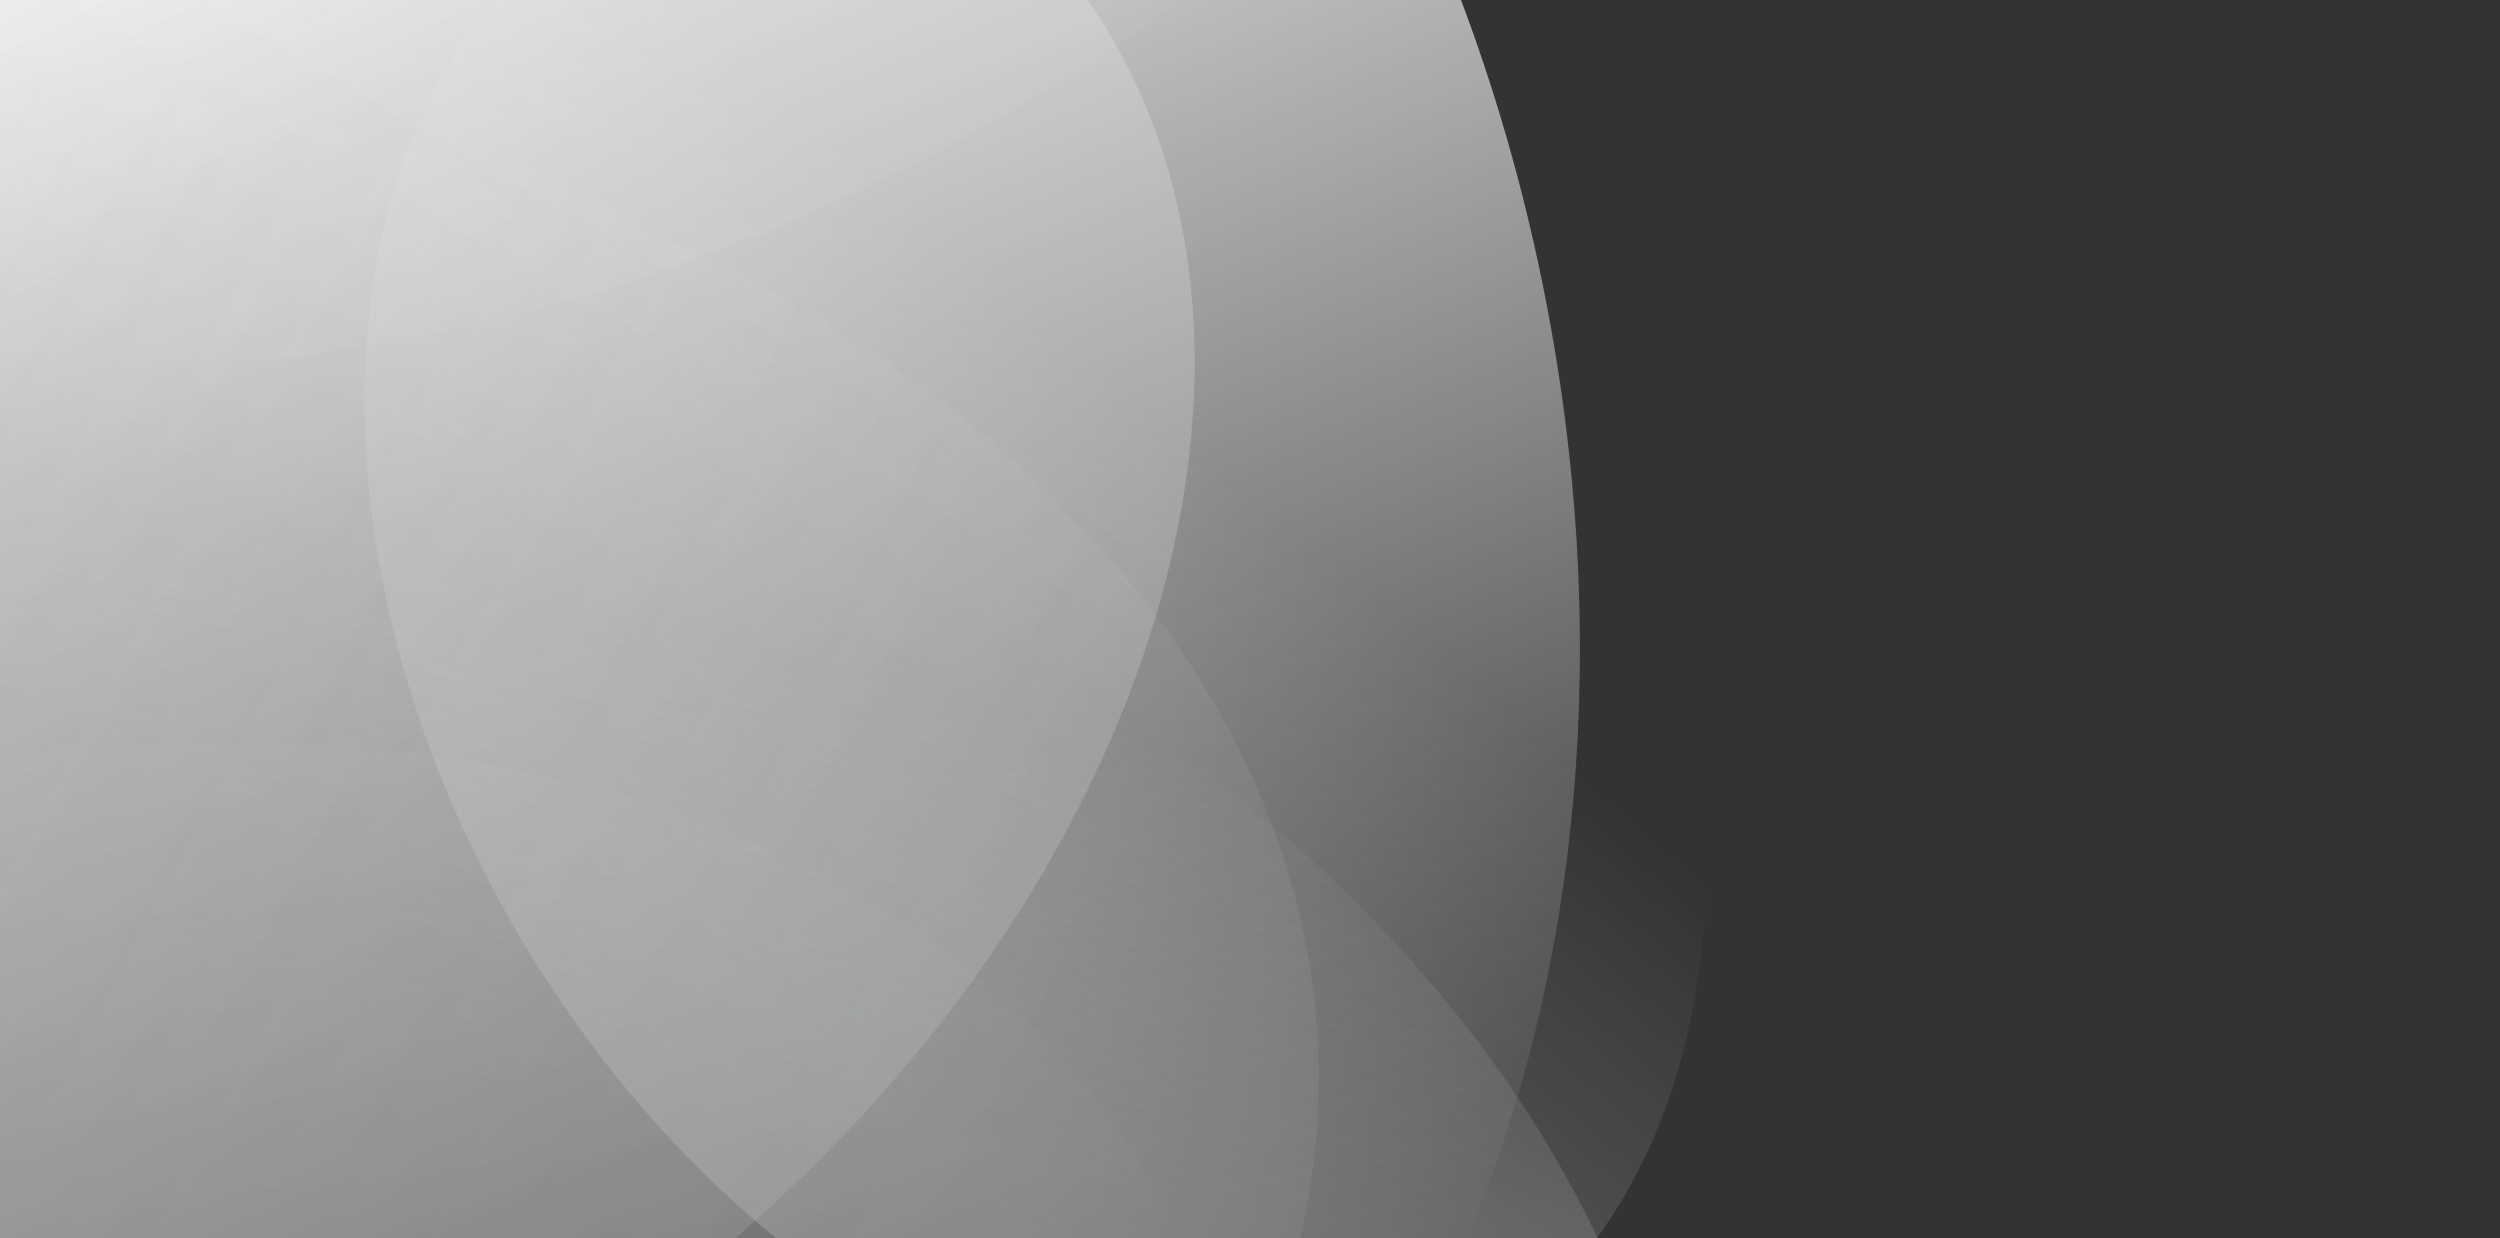
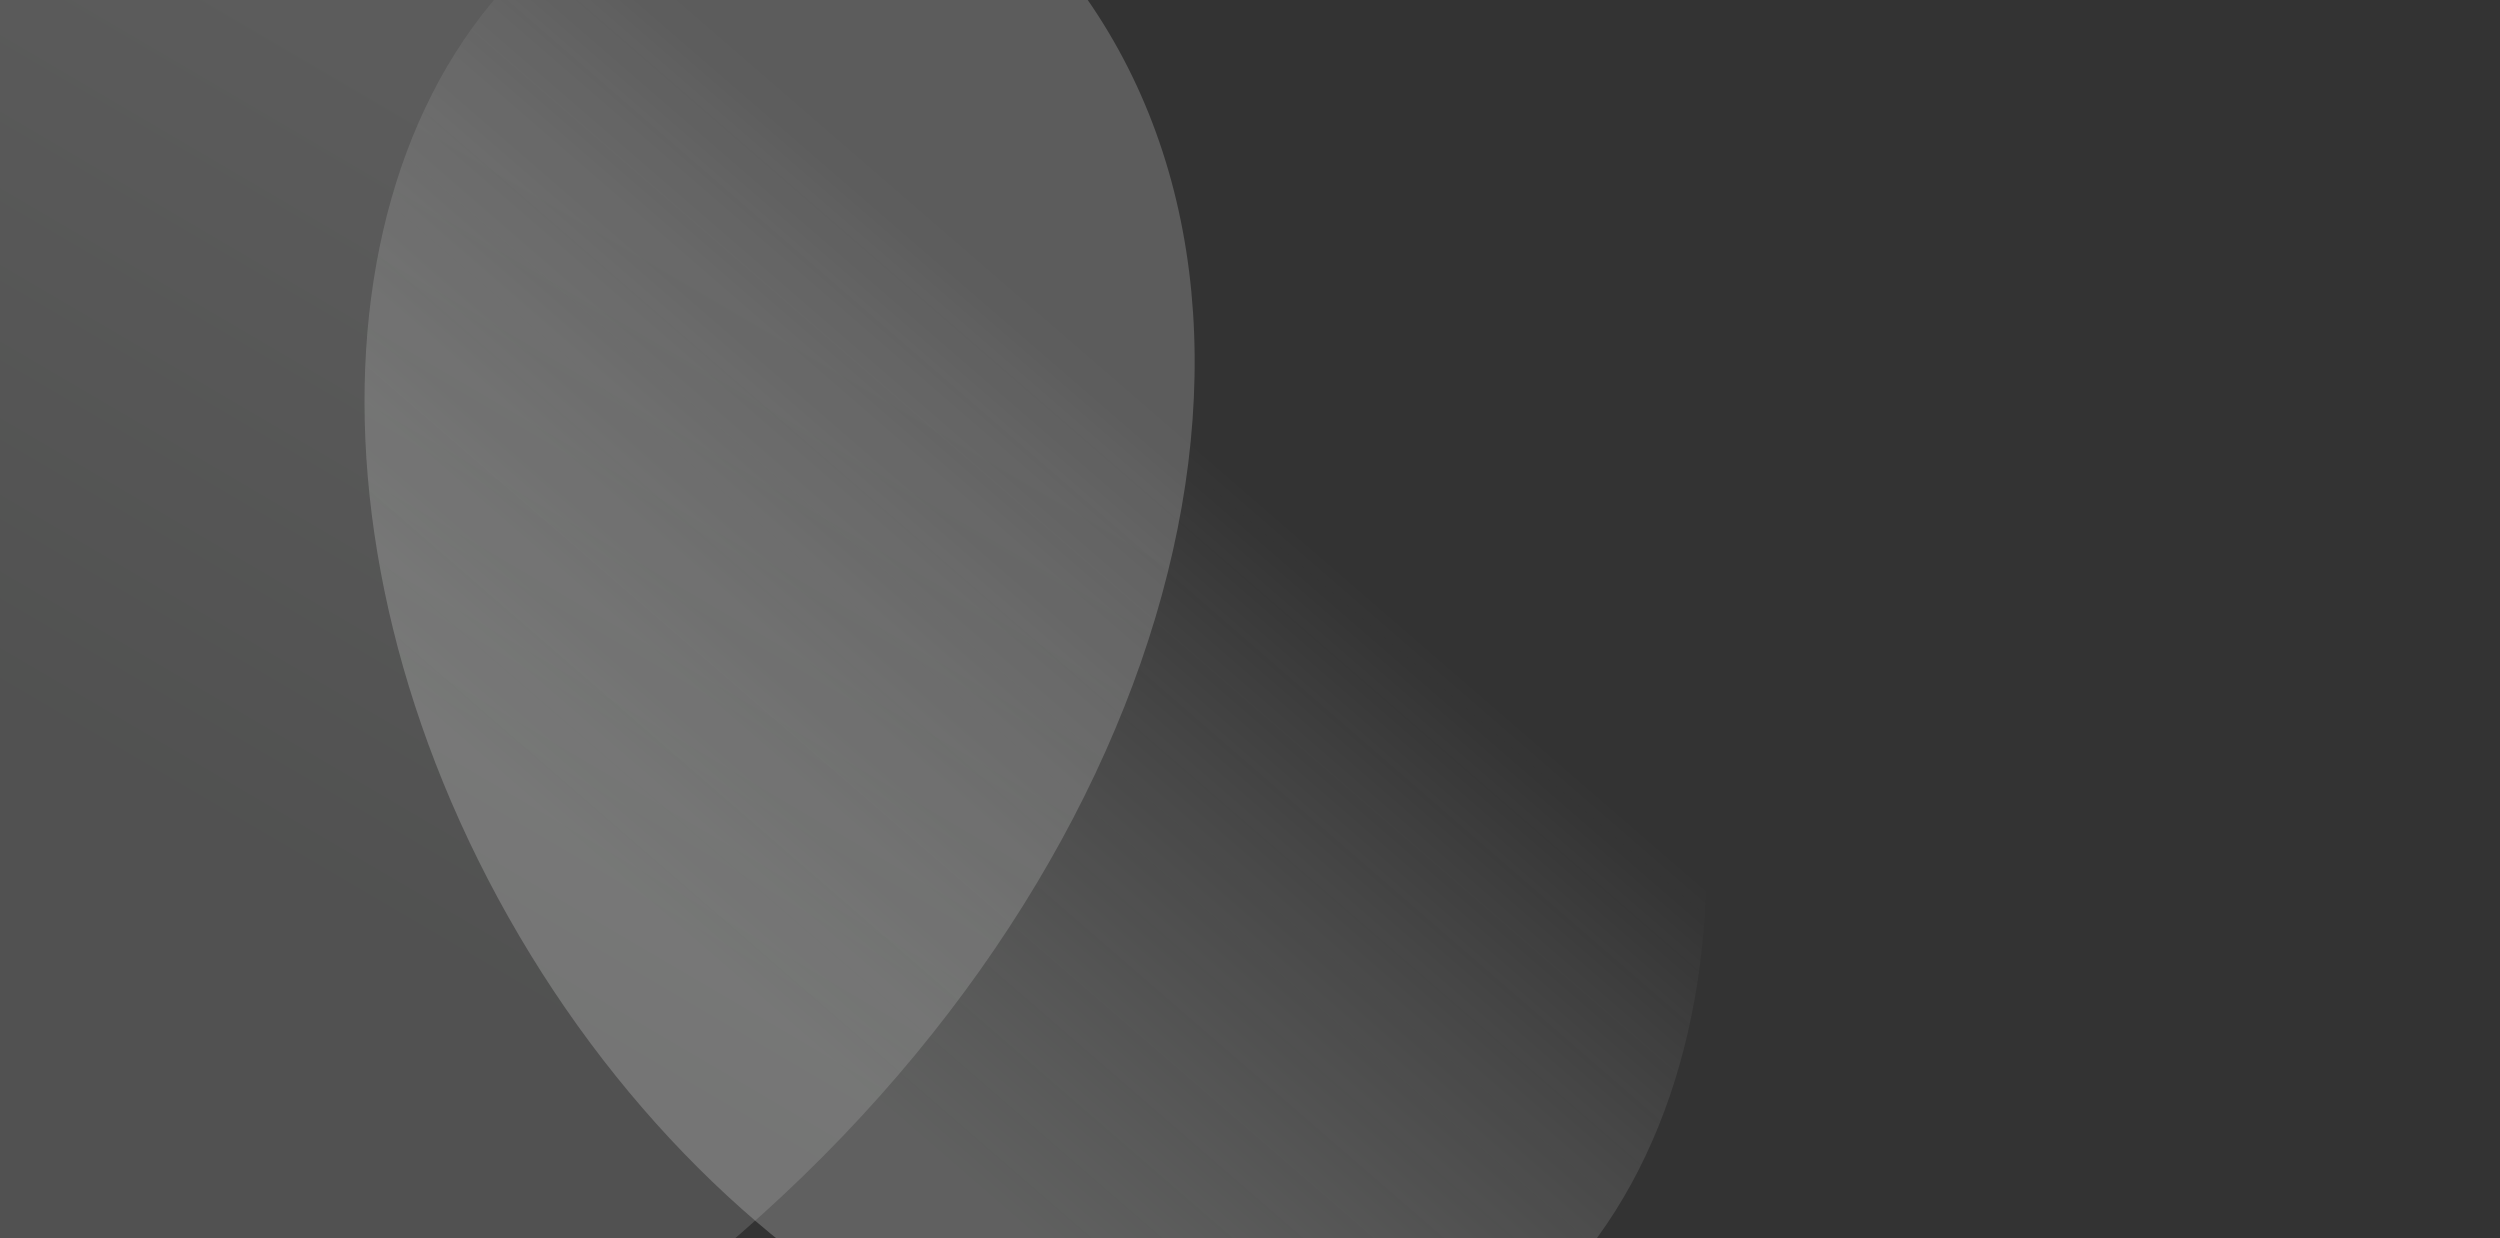
<svg xmlns="http://www.w3.org/2000/svg" xmlns:xlink="http://www.w3.org/1999/xlink" id="svg1" width="2735.84" height="1355.3" viewBox="0 0 2735.84 1355.3">
  <rect x="0" y="0" width="2735.84" height="1355.3" fill="#333333" stroke="none" />
  <defs>
    <style>
      .cls-1 {
        fill: url(#linear-gradient-4);
        opacity: .3;
      }

      .cls-1, .cls-2, .cls-3, .cls-4, .cls-5, .cls-6, .cls-7 {
        isolation: isolate;
      }

      .cls-2 {
        fill: url(#linear-gradient-5);
      }

      .cls-2, .cls-3 {
        opacity: .2;
      }

      .cls-3 {
        fill: url(#linear-gradient-6);
      }

      .cls-4 {
        fill: url(#linear-gradient-2);
        opacity: .15;
      }

      .cls-5 {
        fill: url(#linear-gradient);
      }

      .cls-6 {
        fill: url(#linear-gradient-7);
        opacity: .1;
      }

      .cls-7 {
        fill: url(#linear-gradient-3);
        opacity: .05;
      }
    </style>
    <linearGradient id="linear-gradient" x1="-460.32" y1="878.78" x2="2413.74" y2="878.78" gradientTransform="translate(244.06 1754.73) rotate(-112.69)" gradientUnits="userSpaceOnUse">
      <stop offset=".1" stop-color="#fff" stop-opacity="0" />
      <stop offset=".79" stop-color="#f3f4f2" />
    </linearGradient>
    <linearGradient id="linear-gradient-2" x1="438.93" y1="-542.77" x2="357.62" y2="92.96" gradientTransform="translate(495.45 177.25) rotate(-33.83)" gradientUnits="userSpaceOnUse">
      <stop offset=".1" stop-color="#fff" stop-opacity="0" />
      <stop offset=".83" stop-color="#c7c9c7" />
    </linearGradient>
    <linearGradient id="linear-gradient-3" x1="-113.85" y1="1875.33" x2="-266.58" y2="502.93" gradientTransform="matrix(1, 0, 0, 1, 0, 0)" xlink:href="#linear-gradient-2" />
    <linearGradient id="linear-gradient-4" x1="1055.67" y1="-264.04" x2="1884.84" y2="392.52" gradientTransform="translate(1161.85 -659.35) rotate(92.51)" xlink:href="#linear-gradient-2" />
    <linearGradient id="linear-gradient-5" x1="750.64" y1="619.45" x2="604.49" y2="1269.79" gradientTransform="matrix(1, 0, 0, 1, 0, 0)" xlink:href="#linear-gradient-2" />
    <linearGradient id="linear-gradient-6" x1="598.93" y1="51.07" x2="37.49" y2="1008.31" gradientTransform="matrix(1, 0, 0, 1, 0, 0)" gradientUnits="userSpaceOnUse">
      <stop offset=".1" stop-color="#fff" />
      <stop offset=".83" stop-color="#c7c9c7" />
    </linearGradient>
    <linearGradient id="linear-gradient-7" x1="-823.82" y1="743.9" x2="1198.2" y2="1815.14" gradientTransform="matrix(1, 0, 0, 1, 0, 0)" xlink:href="#linear-gradient-2" />
  </defs>
-   <path id="Path_152" data-name="Path 152" class="cls-5" d="M-330.34,725C-492.55-59.25-172.49-789.45,384.6-905.56c557.09-116.11,1139.87,425.36,1302.19,1209.87,162.32,784.52-158.22,1514.3-715.21,1630.68C414.6,2051.36-168.39,1509.37-330.34,725h0Z" />
-   <path id="Path_152-2" data-name="Path 152" class="cls-4" d="M16.23-1755.43c777.55-327.38,1597.45-145.3,1830.92,406.85C2080.62-796.42,1639.67-83.8,861.87,243.75,84.07,571.3-735.5,388.63-969.22-163.36-1202.94-715.34-761.48-1428.29,16.23-1755.43h0Z" />
-   <path id="Path_152-3" data-name="Path 152" class="cls-7" d="M-525.49,975.25c777.55-327.38,1597.45-145.3,1830.92,406.85,233.47,552.15-207.48,1264.77-985.28,1592.32-777.8,327.55-1597.37,144.88-1831.09-407.1-233.72-551.98,207.73-1264.94,985.45-1592.07h0Z" />
  <path id="Ellipse_50" data-name="Ellipse 50" class="cls-1" d="M568.19,1024.12C309.28,584.36,352.1,78.86,664.1-104.84c312.01-183.7,774.76,23.73,1033.91,463.51,259.14,439.78,216.1,945.26-95.91,1128.96-312.01,183.7-774.99-23.74-1033.91-463.51h0Z" />
-   <path id="Ellipse_50-2" data-name="Ellipse 50" class="cls-2" d="M919.04,615.67c678.99,283.14,1066.9,903.08,866.03,1384.83-200.87,481.74-913.94,642.85-1593.21,359.9-679.27-282.95-1066.9-903.08-866.03-1384.83C-473.29,493.83,240.05,332.53,919.04,615.67h0Z" />
  <path id="Ellipse_50-3" data-name="Ellipse 50" class="cls-3" d="M738.45,1409.26c-533.08,415.99-1204.56,446.93-1499.71,68.72-295.15-378.21-102.45-1021.93,430.6-1438.23C202.41-376.55,873.91-407.18,1169.06-28.97c295.15,378.21,102.48,1022.23-430.6,1438.23h0Z" />
-   <path id="Ellipse_50-4" data-name="Ellipse 50" class="cls-6" d="M-93.68,2213.51c-826.21-31.38-1478.24-531.78-1455.99-1117.98C-1527.41,509.34-839.85,59.55-13.42,90.63c826.43,31.08,1478.24,531.78,1455.99,1117.98-22.25,586.19-710.03,1036.29-1536.24,1004.91h0Z" />
</svg>